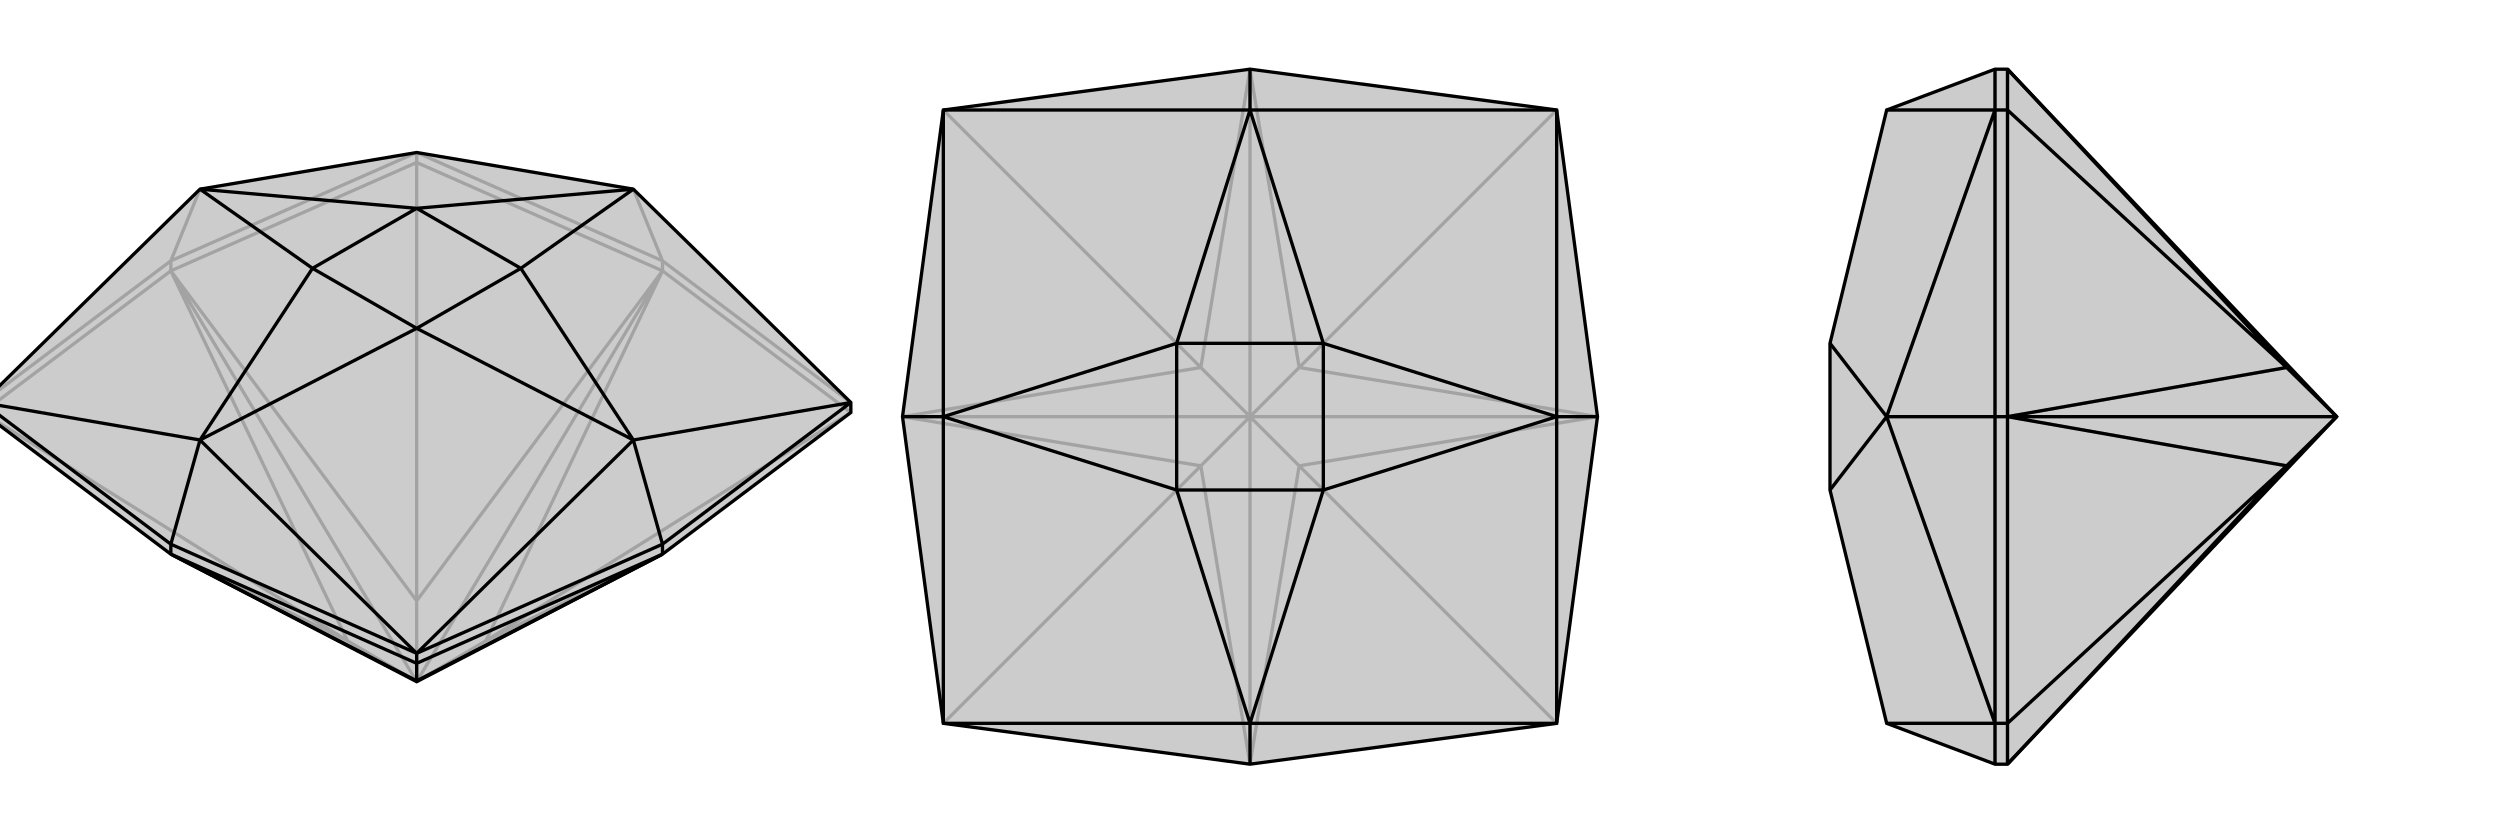
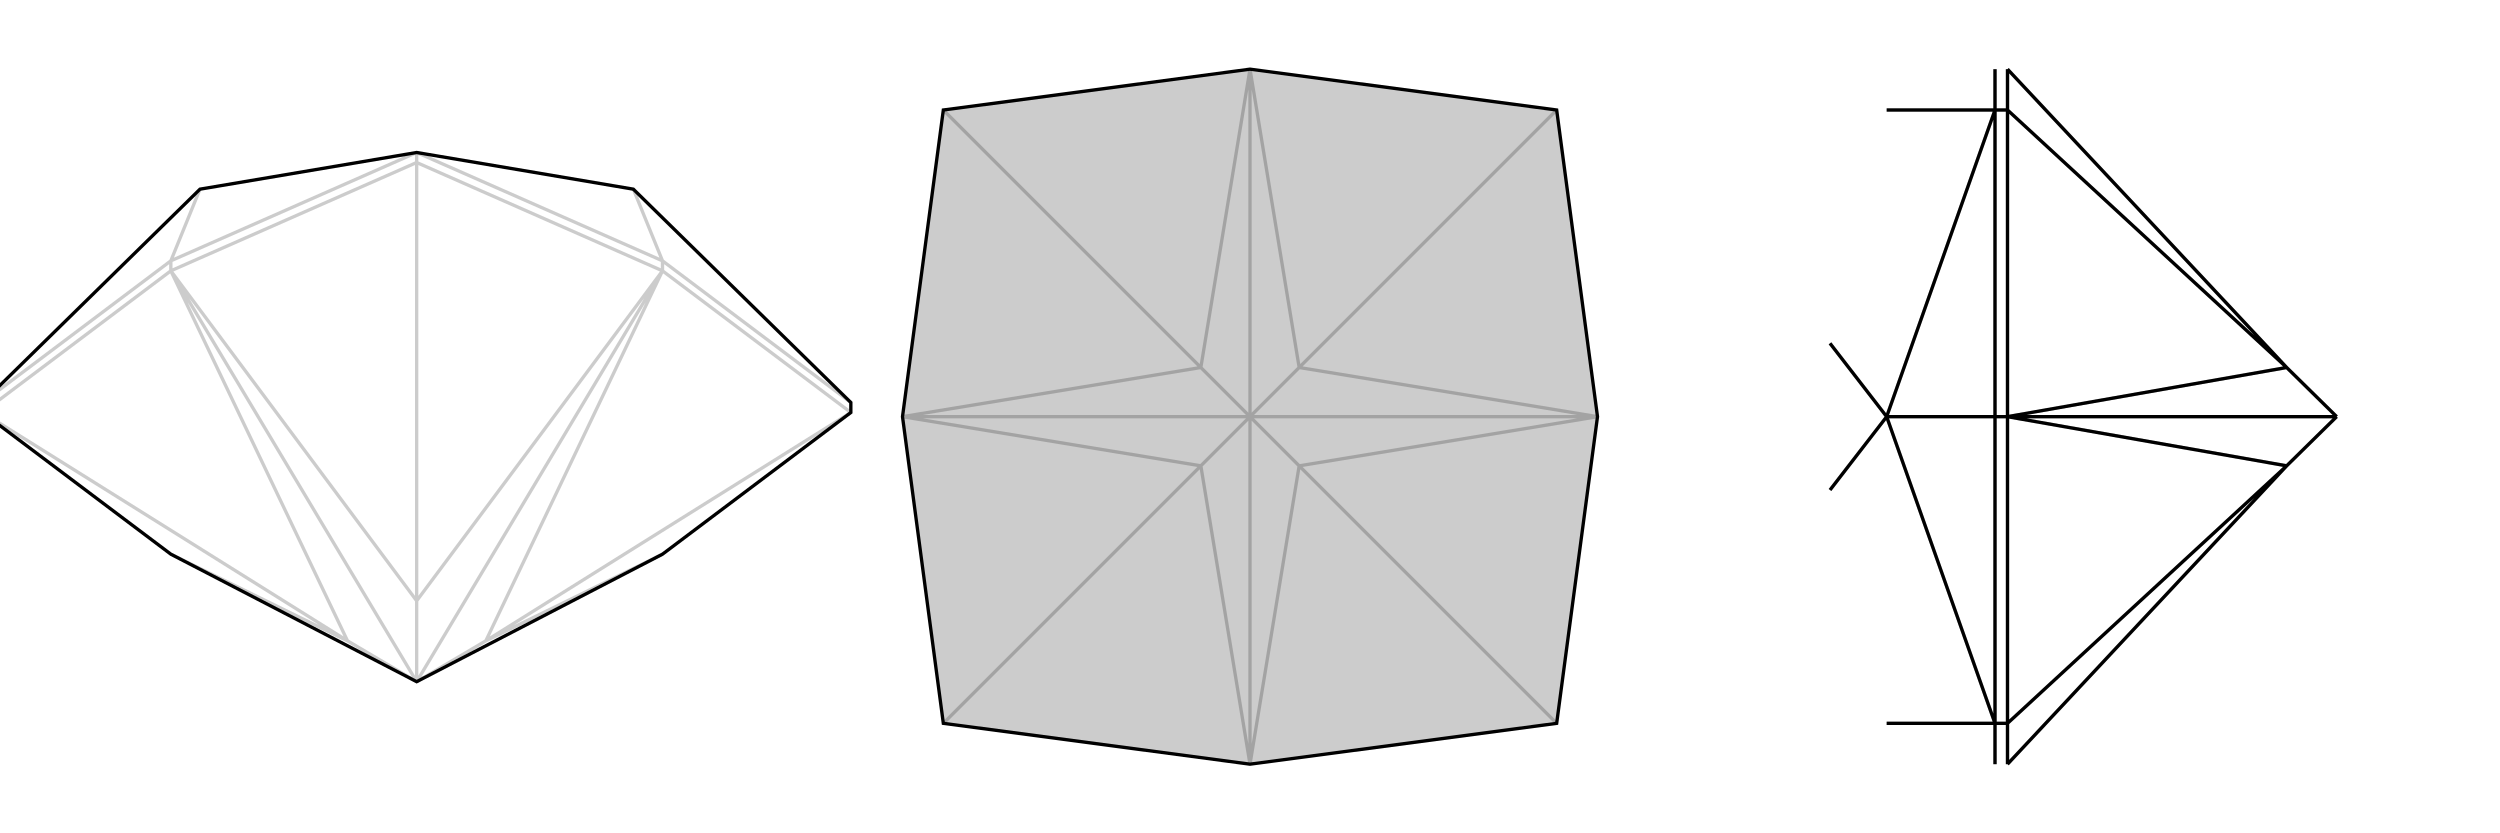
<svg xmlns="http://www.w3.org/2000/svg" viewBox="0 0 3000 1000">
  <g stroke="currentColor" stroke-width="4" fill="none" transform="translate(0 70)">
-     <path fill="currentColor" stroke="none" fill-opacity=".2" d="M795,595L500,748L205,595L-21,425L-21,413L240,157L500,113L760,157L1021,413L1021,425z" />
    <path stroke-opacity=".2" d="M-21,425L417,699M500,125L500,651M1021,425L583,699M1021,425L795,255M500,125L795,255M795,255L795,243M500,125L205,255M500,125L500,113M-21,425L205,255M205,255L205,243M205,595L417,699M417,699L205,255M417,699L500,748M205,255L500,651M205,255L500,748M500,651L795,255M500,651L500,748M795,255L583,699M795,255L500,748M583,699L795,595M500,748L583,699M795,243L1021,413M795,243L500,113M795,243L760,157M205,243L500,113M205,243L-21,413M205,243L240,157" />
    <path d="M795,595L500,748L205,595L-21,425L-21,413L240,157L500,113L760,157L1021,413L1021,425z" />
-     <path d="M500,726L500,747M500,726L205,595M500,726L795,595M500,726L500,714M795,595L795,583M205,595L205,583M795,595L500,747M205,595L500,747M500,748L500,747M205,583L500,714M795,583L500,714M795,583L1021,413M795,583L760,458M205,583L-21,413M205,583L240,458M500,714L240,458M500,714L760,458M1021,413L760,458M240,458L-21,413M240,458L500,324M240,458L375,252M760,458L500,324M760,458L625,252M760,157L625,252M760,157L500,180M240,157L500,180M240,157L375,252M500,324L375,252M500,324L625,252M625,252L500,180M500,180L375,252" />
  </g>
  <g stroke="currentColor" stroke-width="4" fill="none" transform="translate(1000 0)">
    <path fill="currentColor" stroke="none" fill-opacity=".2" d="M868,868L917,500L868,132L500,83L132,132L83,500L132,868L500,917z" />
    <path stroke-opacity=".2" d="M132,868L441,559M132,132L441,441M868,132L559,441M868,868L559,559M500,917L441,559M441,559L83,500M441,559L500,500M83,500L441,441M83,500L500,500M441,441L500,83M441,441L500,500M500,83L559,441M500,83L500,500M559,441L917,500M500,500L559,441M917,500L559,559M500,500L917,500M500,917L559,559M500,917L500,500M500,500L559,559" />
    <path d="M868,868L917,500L868,132L500,83L132,132L83,500L132,868L500,917z" />
-     <path d="M917,500L868,500M500,83L500,132M83,500L132,500M500,917L500,868M868,868L500,868M868,868L868,500M868,132L868,500M868,132L500,132M500,132L132,132M132,132L132,500M132,500L132,868M500,868L132,868M500,868L588,588M500,868L412,588M868,500L588,588M868,500L588,412M500,132L588,412M500,132L412,412M132,500L412,412M132,500L412,588M588,588L412,588M588,588L588,412M588,412L412,412M412,412L412,588" />
  </g>
  <g stroke="currentColor" stroke-width="4" fill="none" transform="translate(2000 0)">
-     <path fill="currentColor" stroke="none" fill-opacity=".2" d="M804,500L409,83L394,83L264,132L196,412L196,412L196,588L196,588L264,868L394,917L409,917z" />
    <path stroke-opacity=".2" d="M409,868L744,559M409,132L744,441M409,132L409,83M409,132L409,500M409,132L394,132M409,868L409,500M409,500L394,500M409,868L409,917M409,868L394,868M409,917L744,559M744,559L409,500M744,559L804,500M409,500L744,441M409,500L804,500M744,441L409,83M744,441L804,500M394,83L394,132M394,500L394,132M394,500L394,868M394,500L264,500M394,917L394,868M264,132L394,132M394,132L264,500M264,500L394,868M264,868L394,868M264,500L196,412M264,500L196,588" />
-     <path d="M804,500L409,83L394,83L264,132L196,412L196,412L196,588L196,588L264,868L394,917L409,917z" />
    <path d="M409,132L744,441M409,868L744,559M409,868L409,917M409,868L409,500M409,868L394,868M409,132L409,500M409,500L394,500M409,132L409,83M409,132L394,132M409,83L744,441M744,441L409,500M804,500L744,441M409,500L744,559M804,500L409,500M409,917L744,559M804,500L744,559M394,917L394,868M394,500L394,868M394,500L394,132M394,500L264,500M394,83L394,132M394,868L264,868M394,868L264,500M394,132L264,500M394,132L264,132M264,500L196,588M264,500L196,412" />
  </g>
</svg>